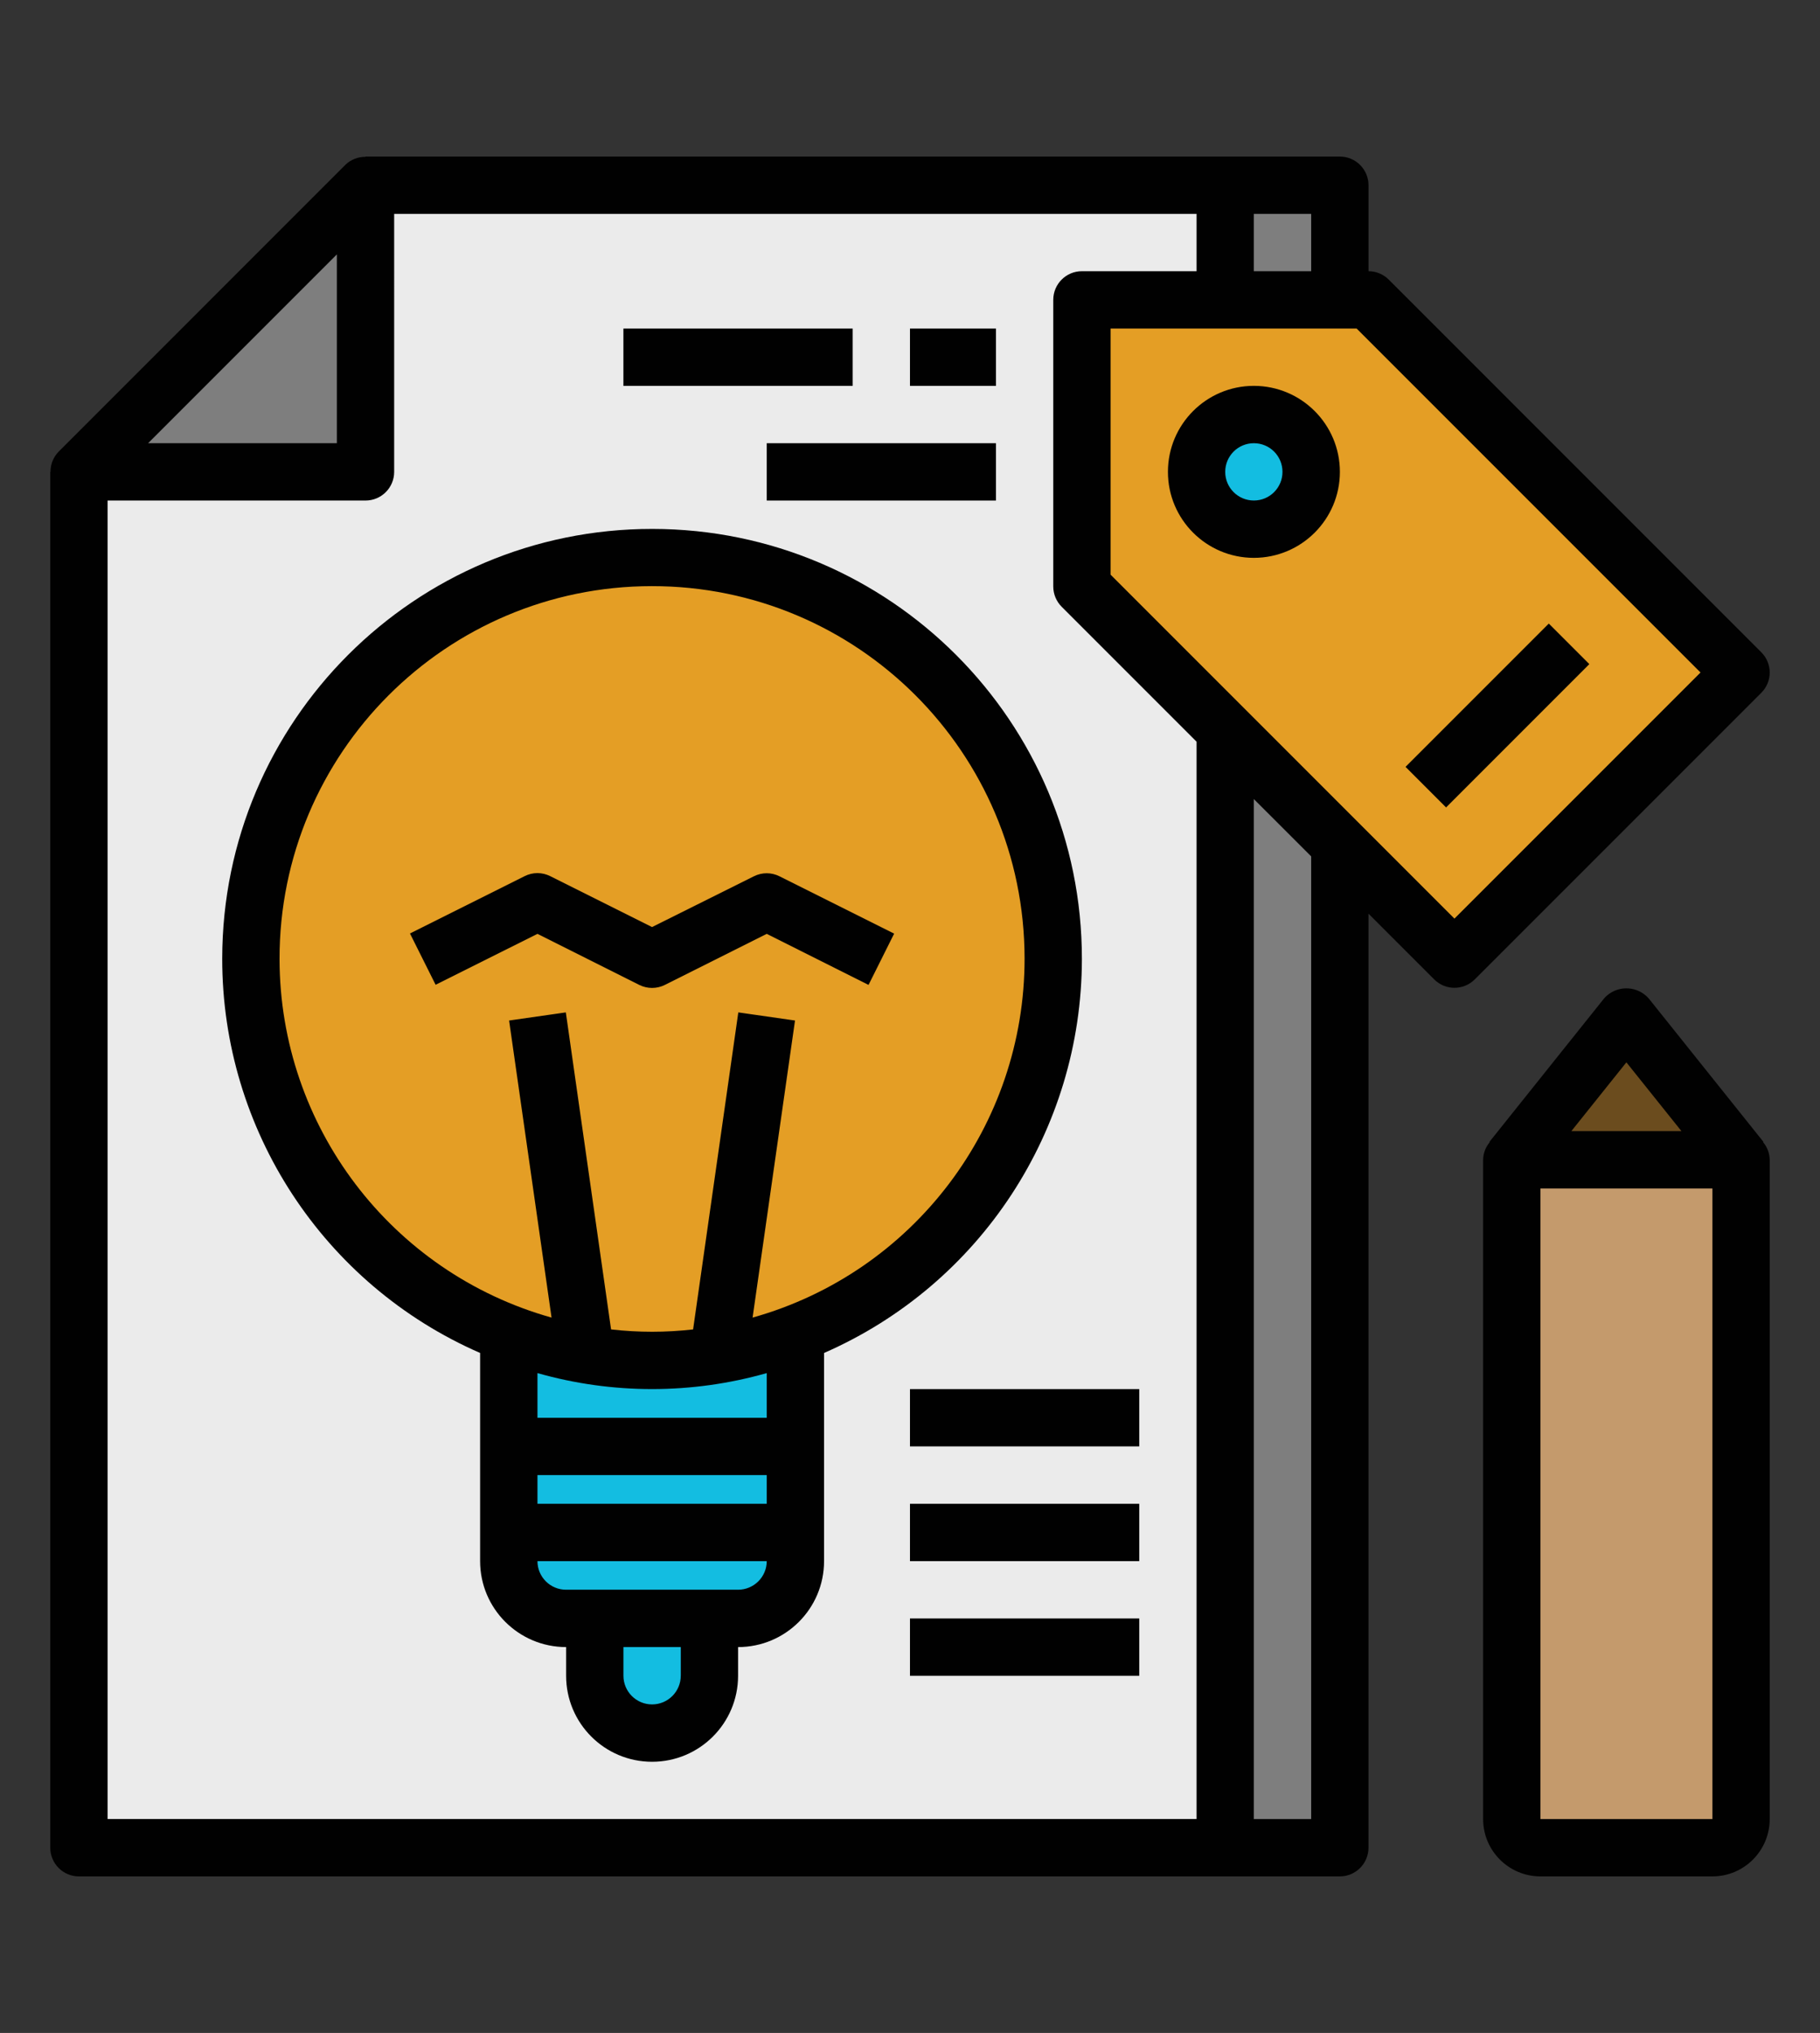
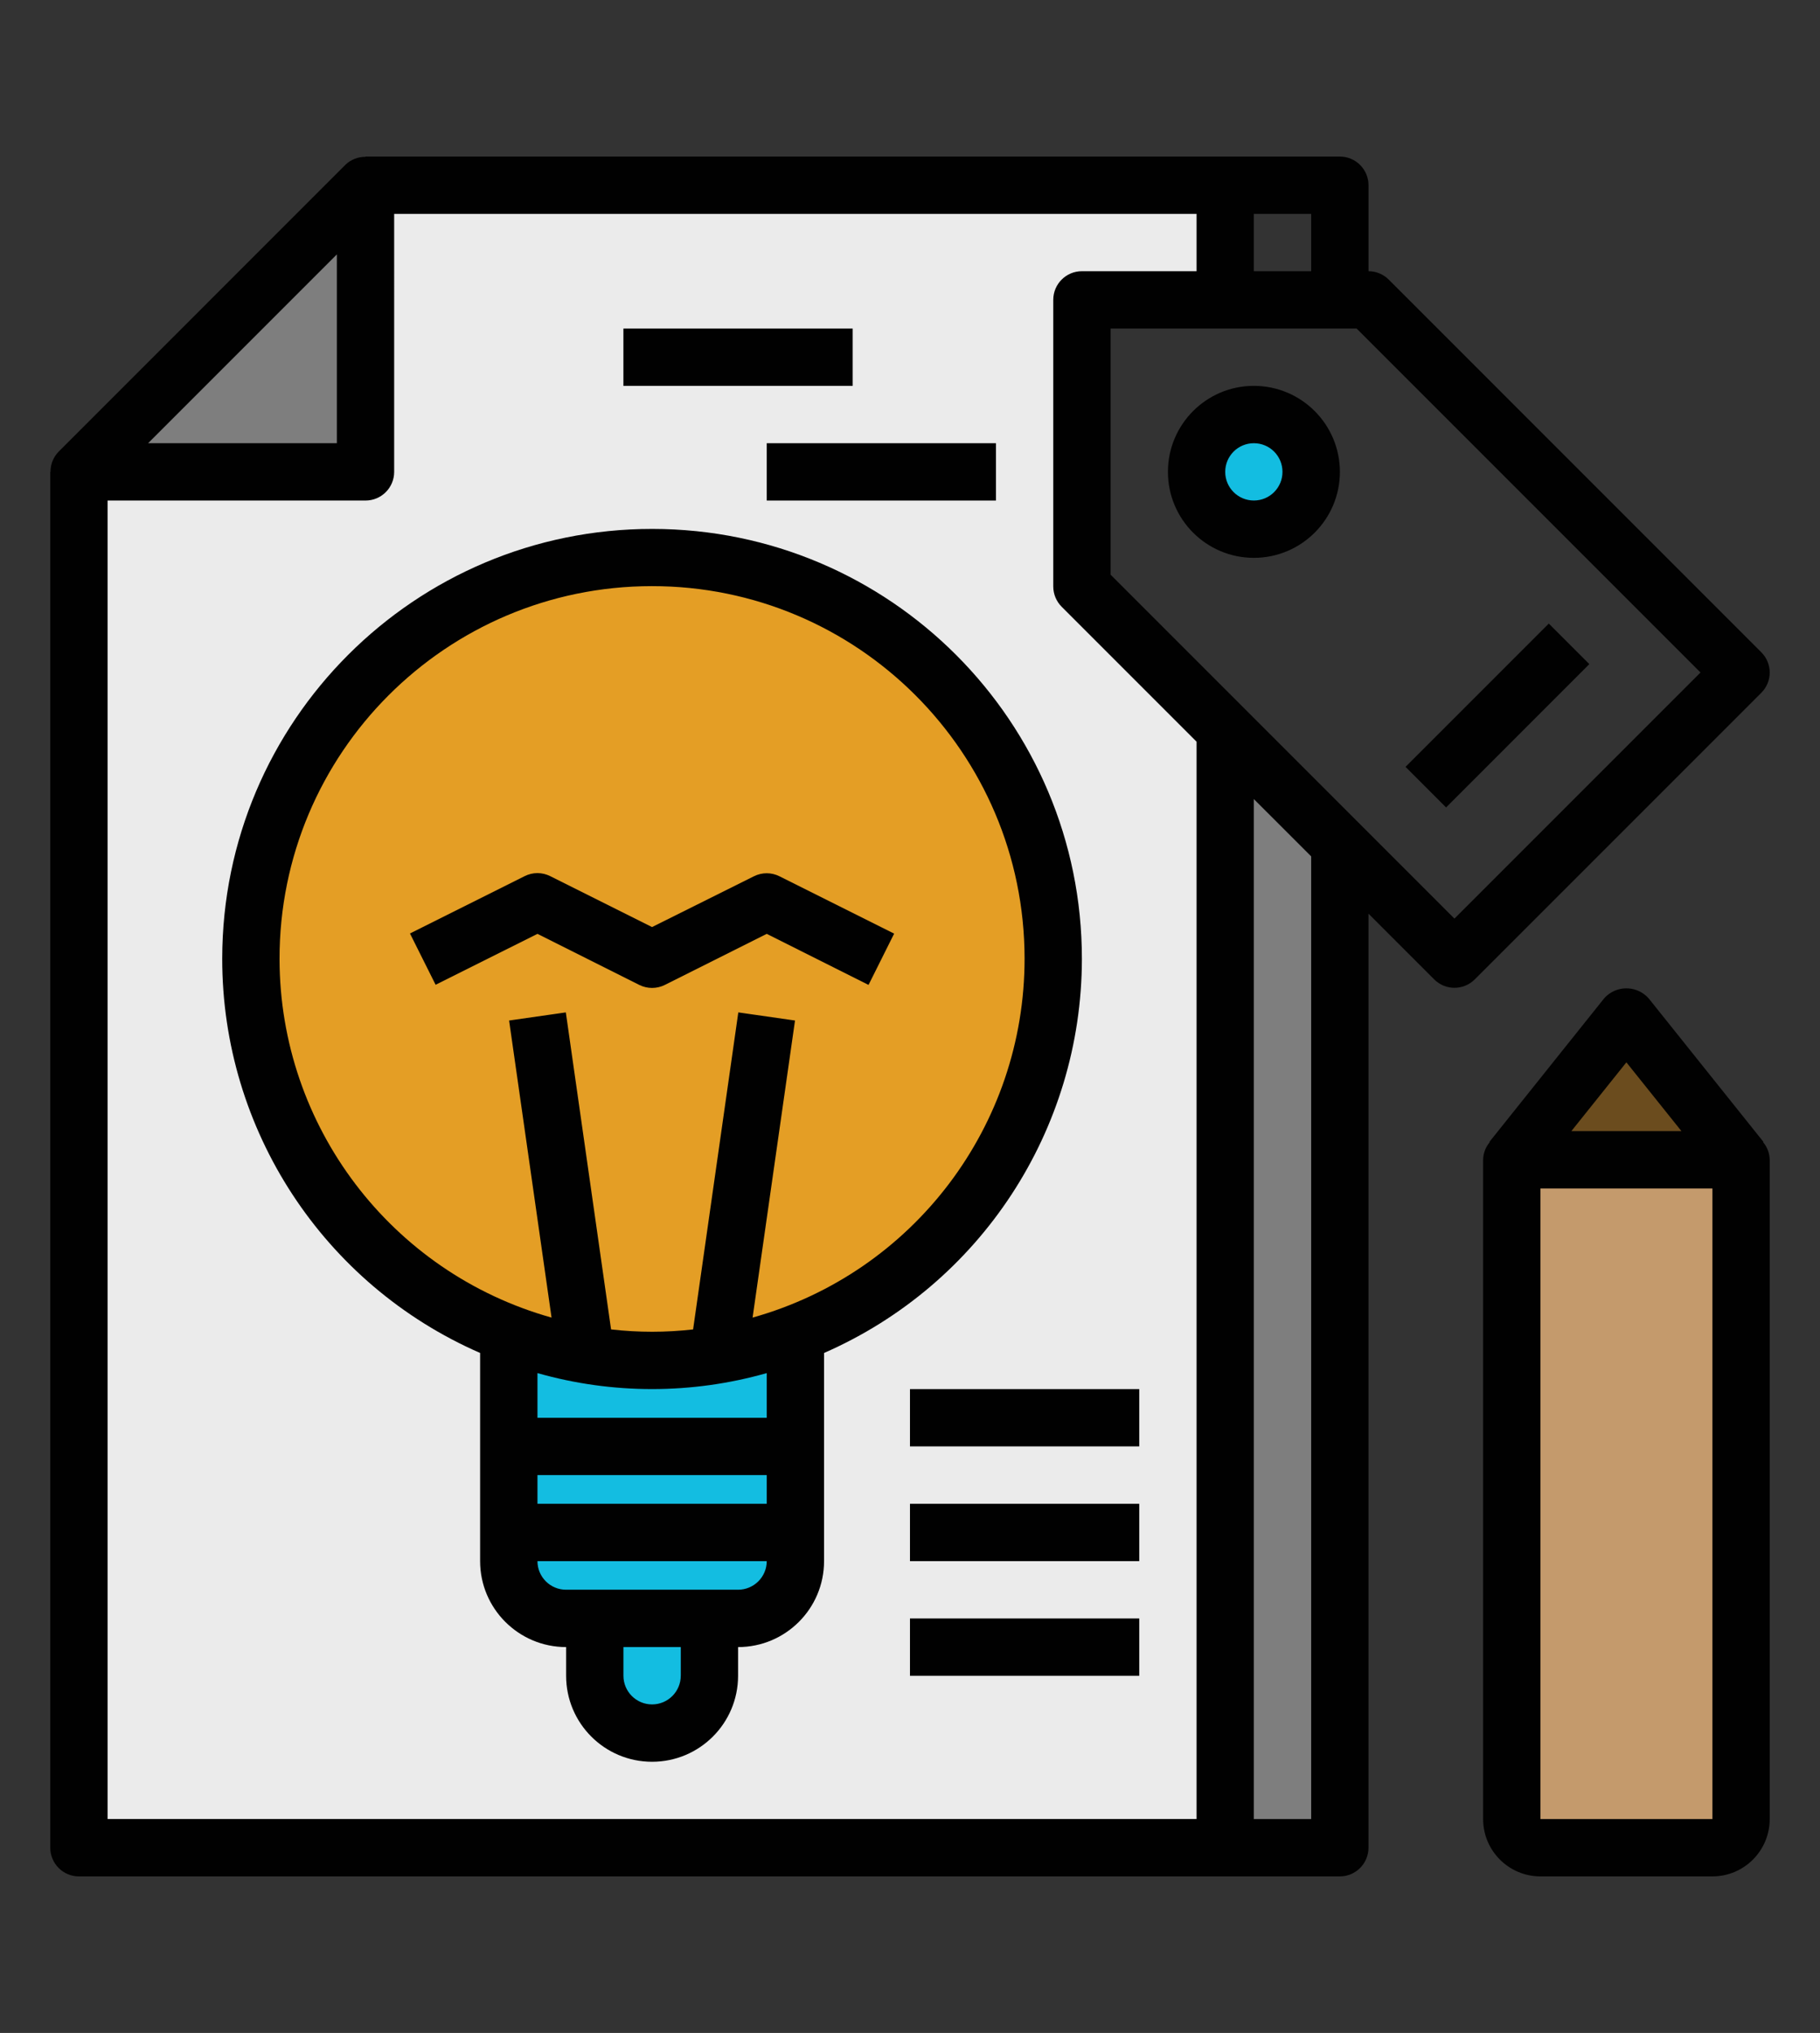
<svg xmlns="http://www.w3.org/2000/svg" version="1.1" id="Layer_1" x="0px" y="0px" width="62.68px" height="70px" viewBox="0 0 62.68 70" enable-background="new 0 0 62.68 70" xml:space="preserve">
  <rect x="0" y="0" width="62.68" height="70" fill="#333333" stroke="none" />
  <g>
    <path fill="#13BDE1" d="M17.522,49.803h9.87v2.963h-9.87V49.803z" />
    <path fill="#13BDE1" d="M17.522,53.754c0,1.088,0.884,1.973,1.975,1.973h5.922c1.09,0,1.974-0.885,1.974-1.973v-0.988h-9.87V53.754   z" />
    <path fill="#6B4C1E" d="M59.961,39.936L56.012,35l-3.945,4.936H59.961z" />
    <path fill="#EBEBEB" d="M42.195,25.13l-4.936-4.936v-9.869h4.936V6.378H12.586v9.87H2.717v47.373h39.478V25.13z" />
    <path fill="#13BDE1" d="M24.742,46.639c-1.512,0.273-3.058,0.273-4.569,0c-0.905-0.15-1.792-0.391-2.65-0.719v7.834   c0,1.088,0.884,1.973,1.975,1.973h5.922c1.09,0,1.974-0.885,1.974-1.973V45.92C26.535,46.248,25.647,46.488,24.742,46.639   L24.742,46.639z" />
    <path fill="#7E7E7E" d="M42.195,63.621h3.949V29.078l-3.949-3.948V63.621z" />
-     <path fill="#7E7E7E" d="M42.195,6.378h3.949v3.947h-3.949V6.378z" />
+     <path fill="#7E7E7E" d="M42.195,6.378h3.949h-3.949V6.378z" />
    <path fill="#13BDE1" d="M20.483,57.701c0,1.088,0.884,1.973,1.974,1.973c1.091,0,1.974-0.885,1.974-1.973v-1.975h-3.947V57.701z" />
-     <path fill="#E49E25" d="M37.26,10.325v9.869l12.83,12.831l9.871-9.869l-12.83-12.831H37.26z" />
    <path fill="#7E7E7E" d="M12.586,6.378l-9.869,9.87h9.869V6.378z" />
    <circle fill="#13BDE1" cx="43.182" cy="16.247" r="1.975" />
    <path fill="#C49A6C" d="M52.066,62.635c0,0.545,0.441,0.986,0.986,0.986h5.922c0.545,0,0.986-0.441,0.986-0.986V39.936h-7.895   V62.635z" />
    <circle fill="#E49E25" cx="22.457" cy="33.026" r="13.818" />
    <path fill="#010101" d="M37.26,33.025c0.006-8.176-6.618-14.809-14.793-14.813C14.29,18.207,7.658,24.833,7.653,33.009   c-0.004,5.89,3.485,11.222,8.882,13.577v7.168c0,1.633,1.327,2.959,2.962,2.959v0.988c0,1.635,1.325,2.961,2.96,2.961   c1.636,0,2.962-1.326,2.962-2.961l0,0v-0.988c1.635,0,2.961-1.326,2.961-2.959v-7.168C33.768,44.23,37.252,38.908,37.26,33.025z    M9.627,33.025c-0.007-7.087,5.732-12.837,12.817-12.843c7.086-0.007,12.836,5.732,12.842,12.818   c0.006,5.757-3.823,10.813-9.367,12.368l1.461-10.229l-1.953-0.28L23.87,45.775c-0.938,0.107-1.887,0.107-2.825,0l-1.558-10.916   l-1.954,0.28l1.462,10.229C13.461,43.813,9.637,38.771,9.627,33.025z M18.51,50.791h7.896v0.988H18.51V50.791z M23.445,57.701   c0,0.543-0.442,0.986-0.988,0.986c-0.544,0-0.986-0.443-0.986-0.986v-0.988h1.975V57.701z M25.418,54.738h-5.922   c-0.546,0-0.986-0.441-0.986-0.984h7.896C26.406,54.297,25.963,54.738,25.418,54.738z M26.406,48.818H18.51v-1.539   c2.579,0.734,5.314,0.734,7.896,0V48.818z" />
    <path fill="#010101" d="M47.828,9.628c-0.186-0.186-0.436-0.29-0.697-0.29v-2.96c0-0.545-0.443-0.987-0.986-0.987H12.586v0.009   c-0.259-0.003-0.512,0.098-0.696,0.28l-9.869,9.87c-0.183,0.187-0.284,0.436-0.282,0.698H1.731v47.373   c0,0.545,0.442,0.988,0.986,0.988h43.427c0.543,0,0.986-0.443,0.986-0.988V31.46l2.264,2.264c0.385,0.385,1.008,0.385,1.395,0   l9.869-9.869c0.387-0.386,0.387-1.011,0-1.396L47.828,9.628z M45.156,9.338h-1.975V7.364h1.975V9.338z M11.601,8.76v6.501H5.1   L11.601,8.76z M3.705,62.635v-45.4h8.882c0.546,0,0.988-0.442,0.988-0.986V7.364h27.634v1.974H37.26   c-0.545,0-0.986,0.442-0.986,0.987v9.869c0,0.262,0.105,0.514,0.289,0.698l4.646,4.646v37.096H3.705z M45.156,62.635h-1.975V27.513   l1.975,1.974V62.635z M50.09,31.63L38.248,19.787v-8.475h8.473l11.844,11.844L50.09,31.63z" />
    <path fill="#010101" d="M22.016,33.913c0.278,0.139,0.604,0.139,0.882,0l3.508-1.758l3.506,1.758l0.882-1.766l-3.948-1.974   c-0.278-0.14-0.604-0.14-0.883,0l-3.507,1.748l-3.506-1.753c-0.278-0.14-0.604-0.14-0.882,0l-3.949,1.974l0.883,1.766l3.508-1.753   L22.016,33.913z" />
    <path fill="#010101" d="M43.182,13.286c-1.633,0-2.959,1.325-2.959,2.962c0,1.635,1.326,2.96,2.959,2.96   c1.635,0,2.963-1.325,2.963-2.96C46.145,14.611,44.816,13.286,43.182,13.286z M43.182,17.234c-0.545,0-0.986-0.442-0.986-0.986   c0-0.546,0.441-0.987,0.986-0.987c0.547,0,0.986,0.441,0.986,0.987C44.168,16.792,43.729,17.234,43.182,17.234z" />
    <path fill="#010101" d="M26.406,15.261h7.895v1.974h-7.895V15.261z" />
-     <path fill="#010101" d="M31.339,11.313h2.962v1.974h-2.962V11.313z" />
    <path fill="#010101" d="M21.47,11.313h7.896v1.974H21.47V11.313z" />
    <path fill="#010101" d="M48.406,26.405l4.934-4.934l1.396,1.396l-4.934,4.935L48.406,26.405z" />
    <path fill="#010101" d="M60.732,39.318l-3.949-4.937c-0.371-0.425-1.016-0.469-1.443-0.099c-0.035,0.03-0.068,0.063-0.098,0.099   l-3.947,4.937l0.012,0.01c-0.145,0.17-0.225,0.383-0.229,0.607v22.699c0,1.09,0.883,1.975,1.975,1.975h5.922   c1.09,0,1.973-0.885,1.973-1.975V39.936c-0.004-0.225-0.084-0.438-0.227-0.607L60.732,39.318z M56.012,36.579l1.896,2.368h-3.791   L56.012,36.579z M53.053,62.635V40.922h5.922v21.713H53.053z" />
    <path fill="#010101" d="M31.339,47.83h7.896v1.973h-7.896V47.83z" />
    <path fill="#010101" d="M31.339,51.779h7.896v1.975h-7.896V51.779z" />
    <path fill="#010101" d="M31.339,55.727h7.896v1.975h-7.896V55.727z" />
  </g>
</svg>